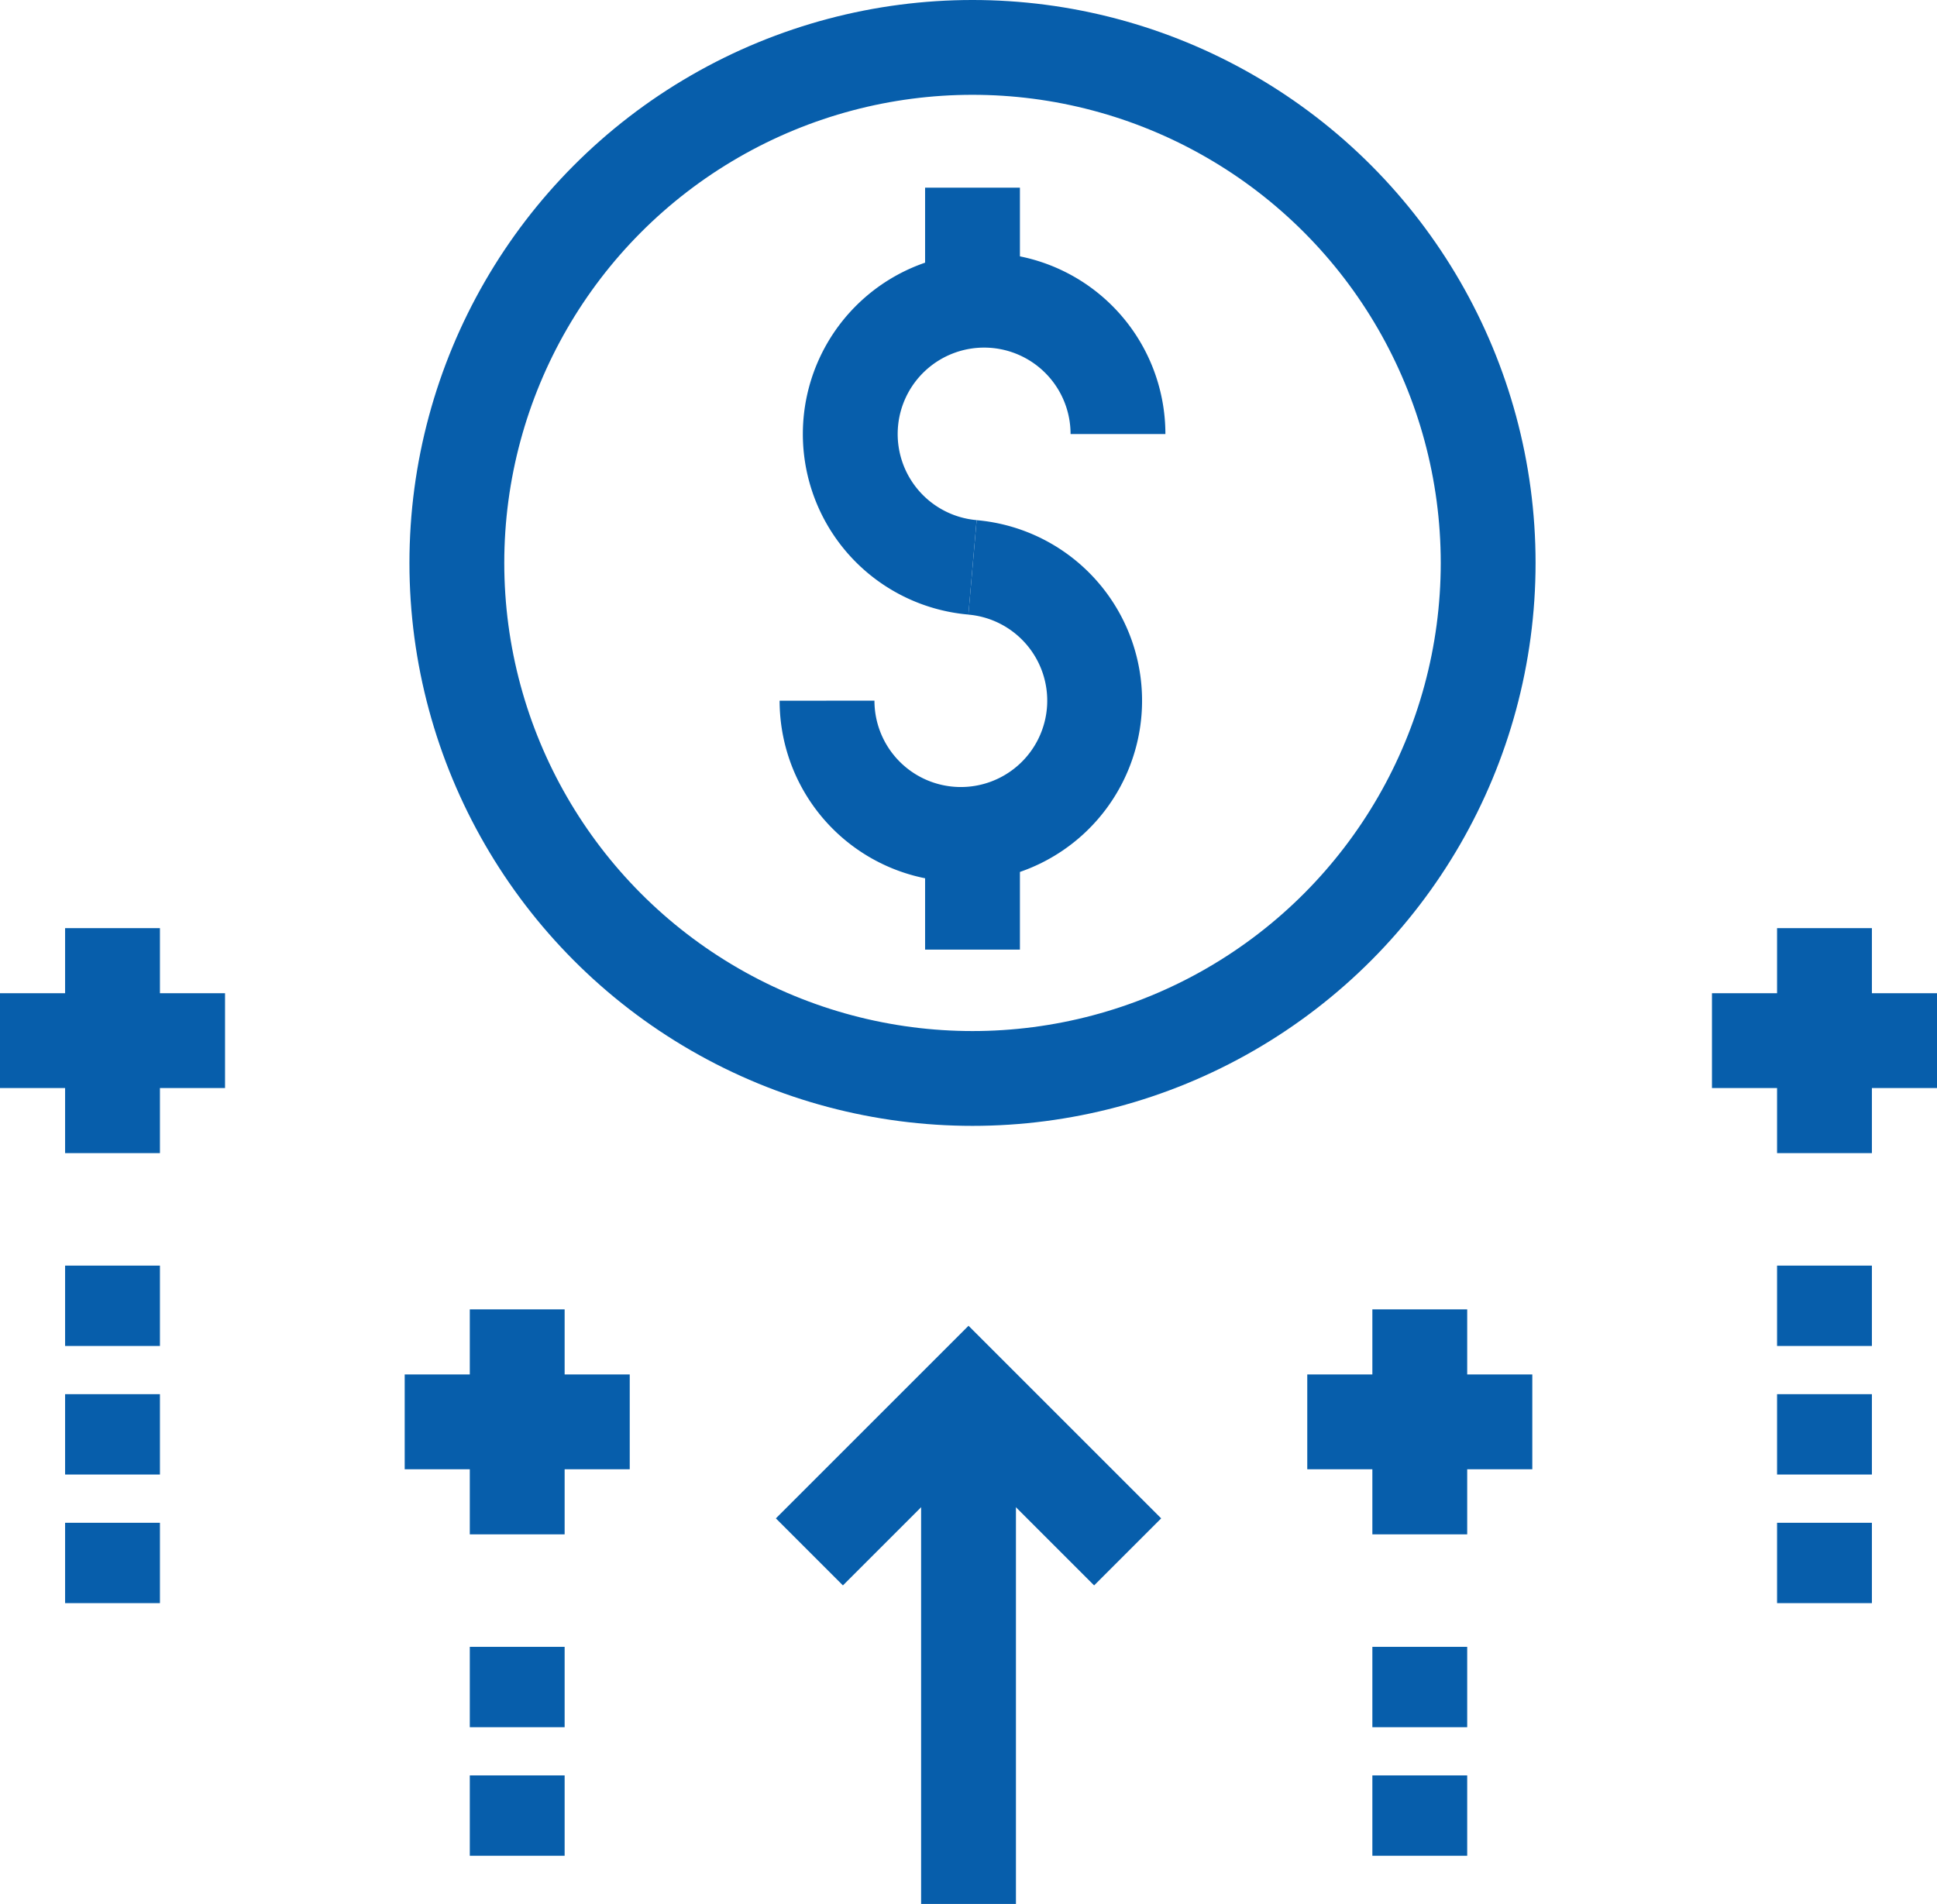
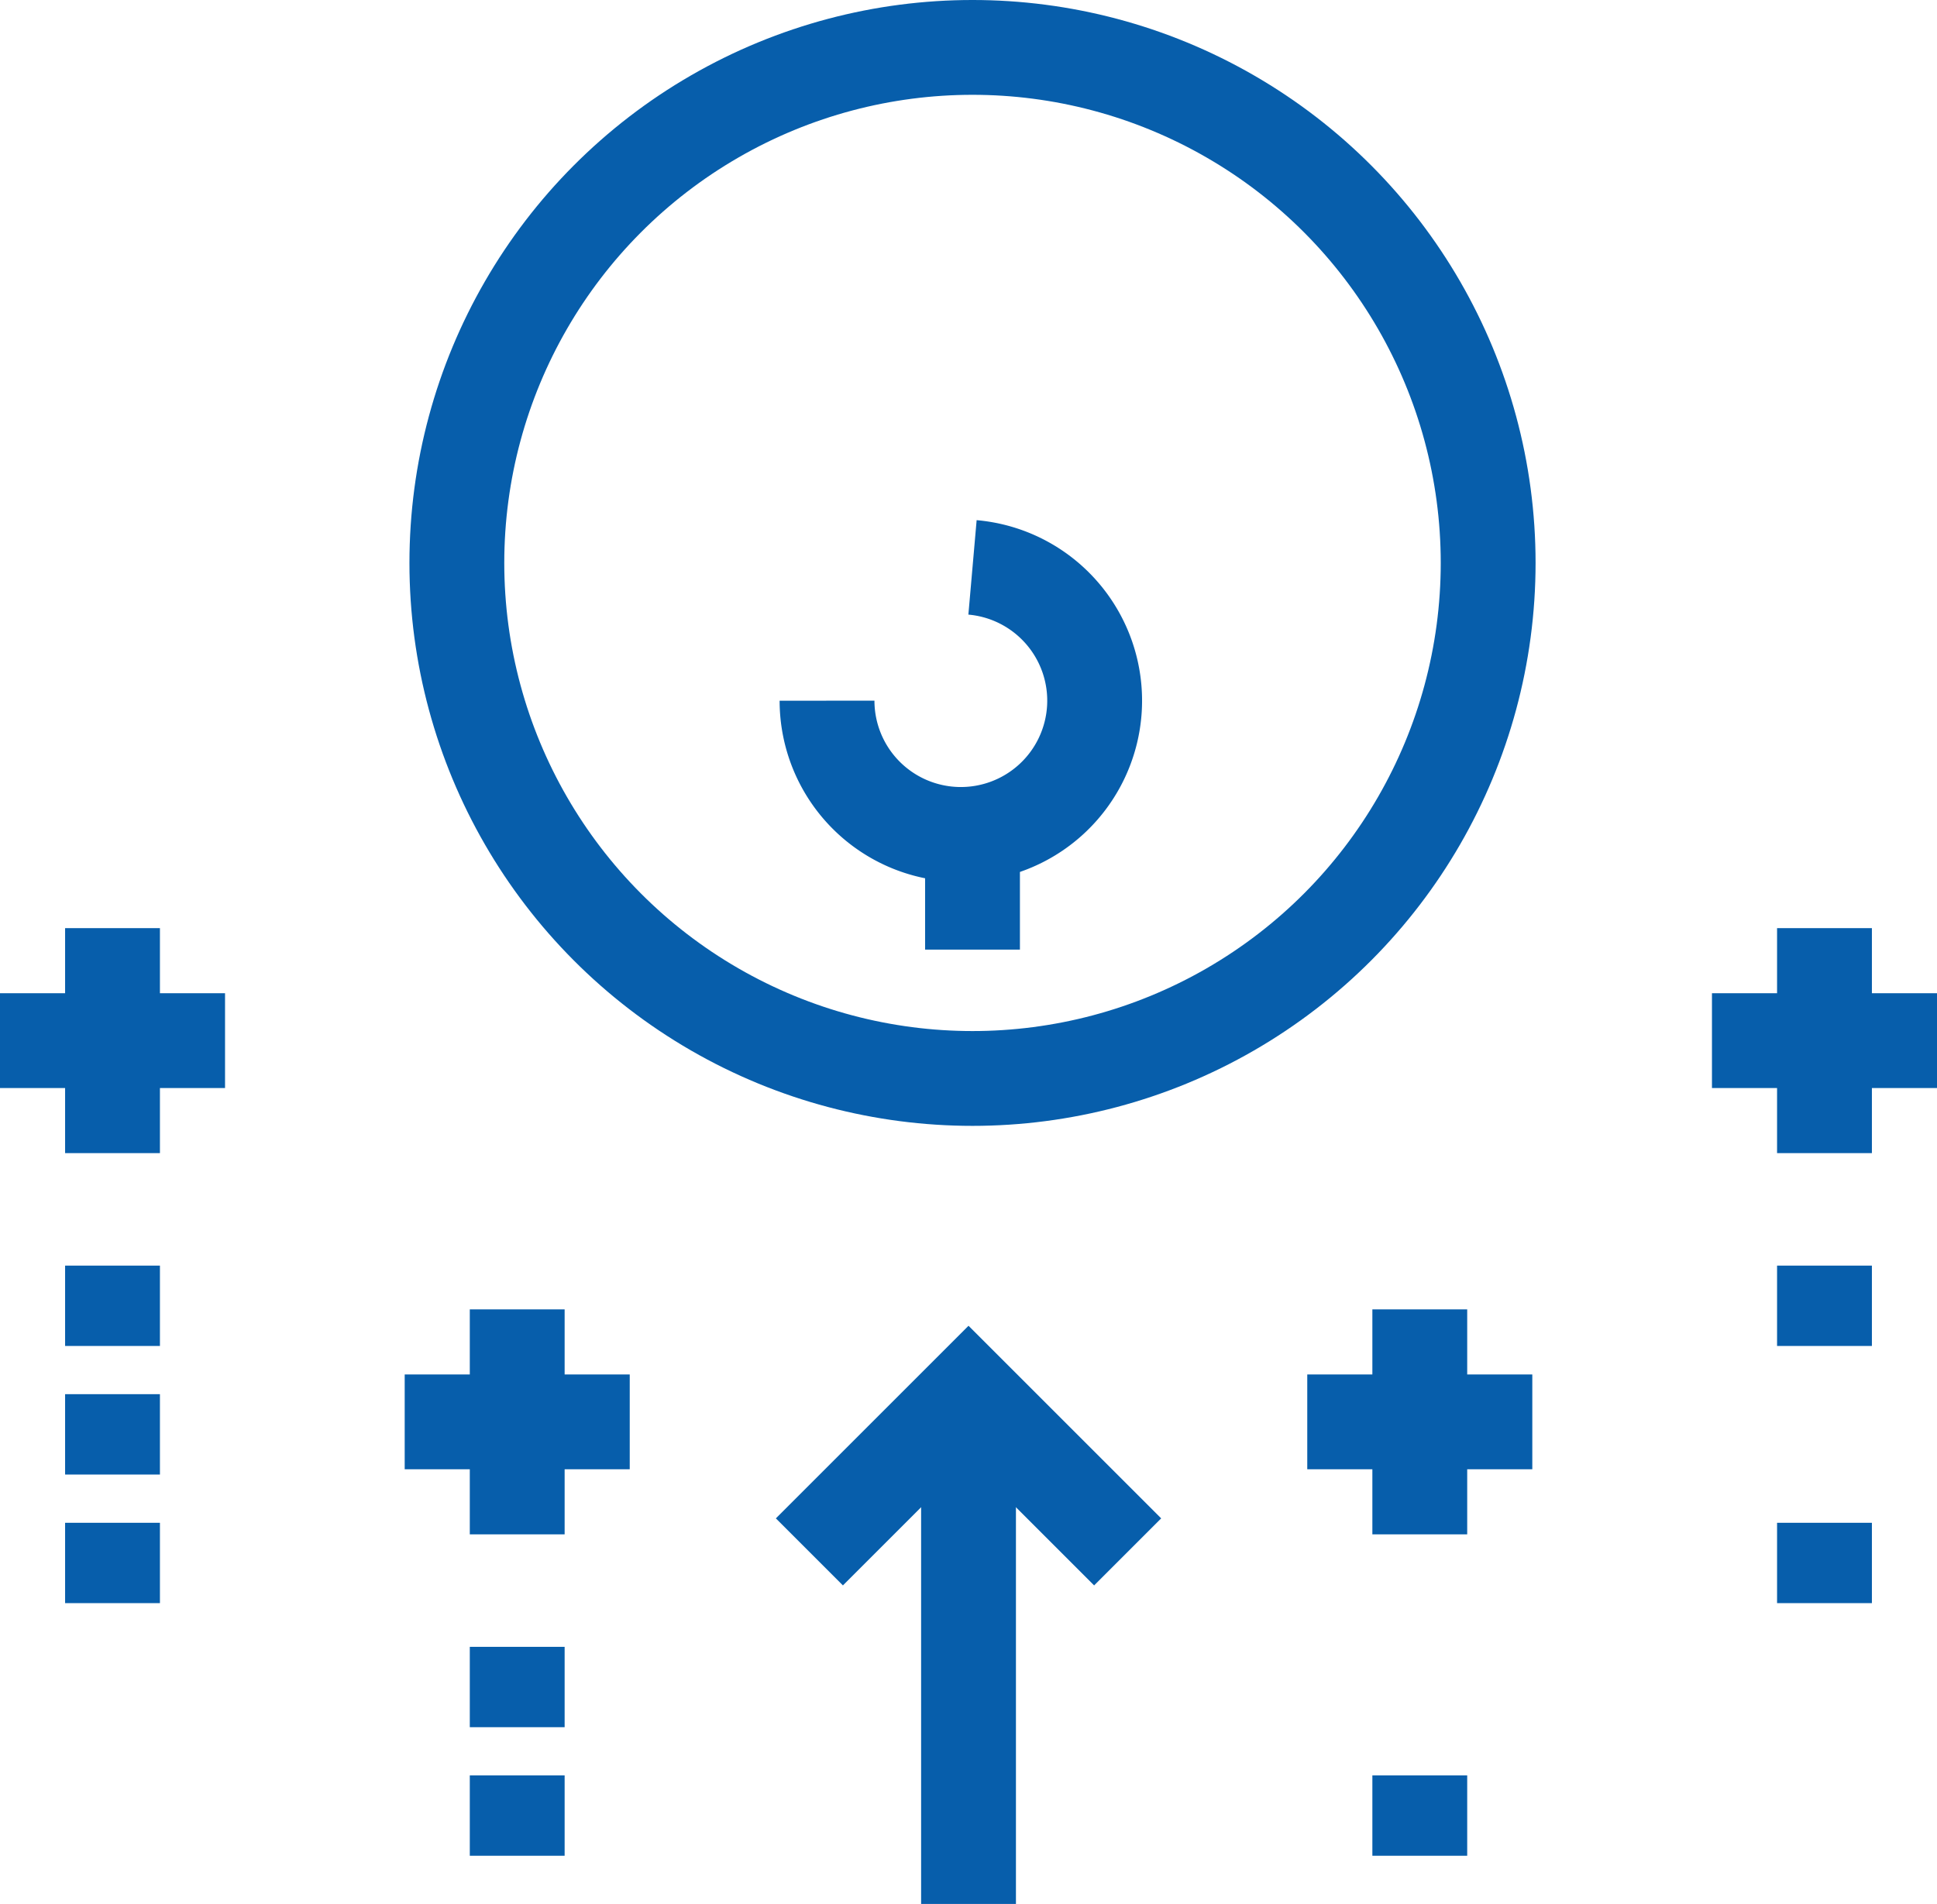
<svg xmlns="http://www.w3.org/2000/svg" width="40.851" height="40.164" viewBox="0 0 40.851 40.164">
  <defs>
    <style>
            .cls-1{fill:none;stroke:#075eab;stroke-miterlimit:10;stroke-width:2px}
        </style>
  </defs>
  <g id="ic_profit" transform="translate(-19.75 -20.473)">
    <g id="Group_133" data-name="Group 133" transform="translate(36.82 49.854)">
      <path id="Line_256" d="M0 10.783V0" class="cls-1" data-name="Line 256" transform="translate(3.356)" />
      <path id="Path_135" d="M44.925 66.687l3.356-3.356 3.356 3.356" class="cls-1" data-name="Path 135" transform="translate(-44.925 -63.331)" />
    </g>
    <g id="Group_135" data-name="Group 135" transform="translate(55.855 40.052)">
      <g id="Group_134" data-name="Group 134">
        <path id="Line_257" d="M0 0h4.746" class="cls-1" data-name="Line 257" transform="translate(0 2.373)" />
        <path id="Line_258" d="M0 4.746V0" class="cls-1" data-name="Line 258" transform="translate(2.373)" />
      </g>
      <path id="Line_259" d="M0 0v1.695" class="cls-1" data-name="Line 259" transform="translate(2.373 7.119)" />
-       <path id="Line_260" d="M0 0v1.695" class="cls-1" data-name="Line 260" transform="translate(2.373 9.831)" />
      <path id="Line_261" d="M0 0v1.695" class="cls-1" data-name="Line 261" transform="translate(2.373 12.544)" />
    </g>
    <g id="Group_137" data-name="Group 137" transform="translate(28.285 48.094)">
      <g id="Group_136" data-name="Group 136">
        <path id="Line_262" d="M0 0h4.746" class="cls-1" data-name="Line 262" transform="translate(0 2.373)" />
        <path id="Line_263" d="M0 4.746V0" class="cls-1" data-name="Line 263" transform="translate(2.373)" />
      </g>
      <path id="Line_264" d="M0 0v1.695" class="cls-1" data-name="Line 264" transform="translate(2.373 7.119)" />
      <path id="Line_265" d="M0 0v1.695" class="cls-1" data-name="Line 265" transform="translate(2.373 9.831)" />
    </g>
    <g id="Group_139" data-name="Group 139" transform="translate(47.32 48.094)">
      <g id="Group_138" data-name="Group 138">
        <path id="Line_266" d="M0 0h4.746" class="cls-1" data-name="Line 266" transform="translate(0 2.373)" />
        <path id="Line_267" d="M0 4.746V0" class="cls-1" data-name="Line 267" transform="translate(2.373)" />
      </g>
-       <path id="Line_268" d="M0 0v1.695" class="cls-1" data-name="Line 268" transform="translate(2.373 7.119)" />
      <path id="Line_269" d="M0 0v1.695" class="cls-1" data-name="Line 269" transform="translate(2.373 9.831)" />
    </g>
    <g id="Group_141" data-name="Group 141" transform="translate(19.75 40.052)">
      <g id="Group_140" data-name="Group 140">
        <path id="Line_270" d="M0 0h4.746" class="cls-1" data-name="Line 270" transform="translate(0 2.373)" />
        <path id="Line_271" d="M0 4.746V0" class="cls-1" data-name="Line 271" transform="translate(2.373)" />
      </g>
      <path id="Line_272" d="M0 0v1.695" class="cls-1" data-name="Line 272" transform="translate(2.373 7.119)" />
      <path id="Line_273" d="M0 0v1.695" class="cls-1" data-name="Line 273" transform="translate(2.373 9.831)" />
      <path id="Line_274" d="M0 0v1.695" class="cls-1" data-name="Line 274" transform="translate(2.373 12.544)" />
    </g>
    <g id="Group_144" data-name="Group 144" transform="translate(29.385 21.473)">
      <g id="Group_143" data-name="Group 143">
        <g id="Group_142" data-name="Group 142" transform="translate(7.807 2.959)">
-           <path id="Path_136" d="M48.543 34.98a2.823 2.823 0 1 1 3.068-2.812" class="cls-1" data-name="Path 136" transform="translate(-45.475 -26.971)" />
          <path id="Path_137" d="M48.543 37.651a2.822 2.822 0 1 1-3.068 2.812" class="cls-1" data-name="Path 137" transform="translate(-45.475 -29.641)" />
-           <path id="Line_275" d="M0 0v2.383" class="cls-1" data-name="Line 275" transform="translate(3.068)" />
          <path id="Line_276" d="M0 0v2.383" class="cls-1" data-name="Line 276" transform="translate(3.068 13.69)" />
        </g>
        <circle id="Ellipse_35" cx="10.875" cy="10.875" r="10.875" class="cls-1" data-name="Ellipse 35" />
      </g>
    </g>
  </g>
</svg>